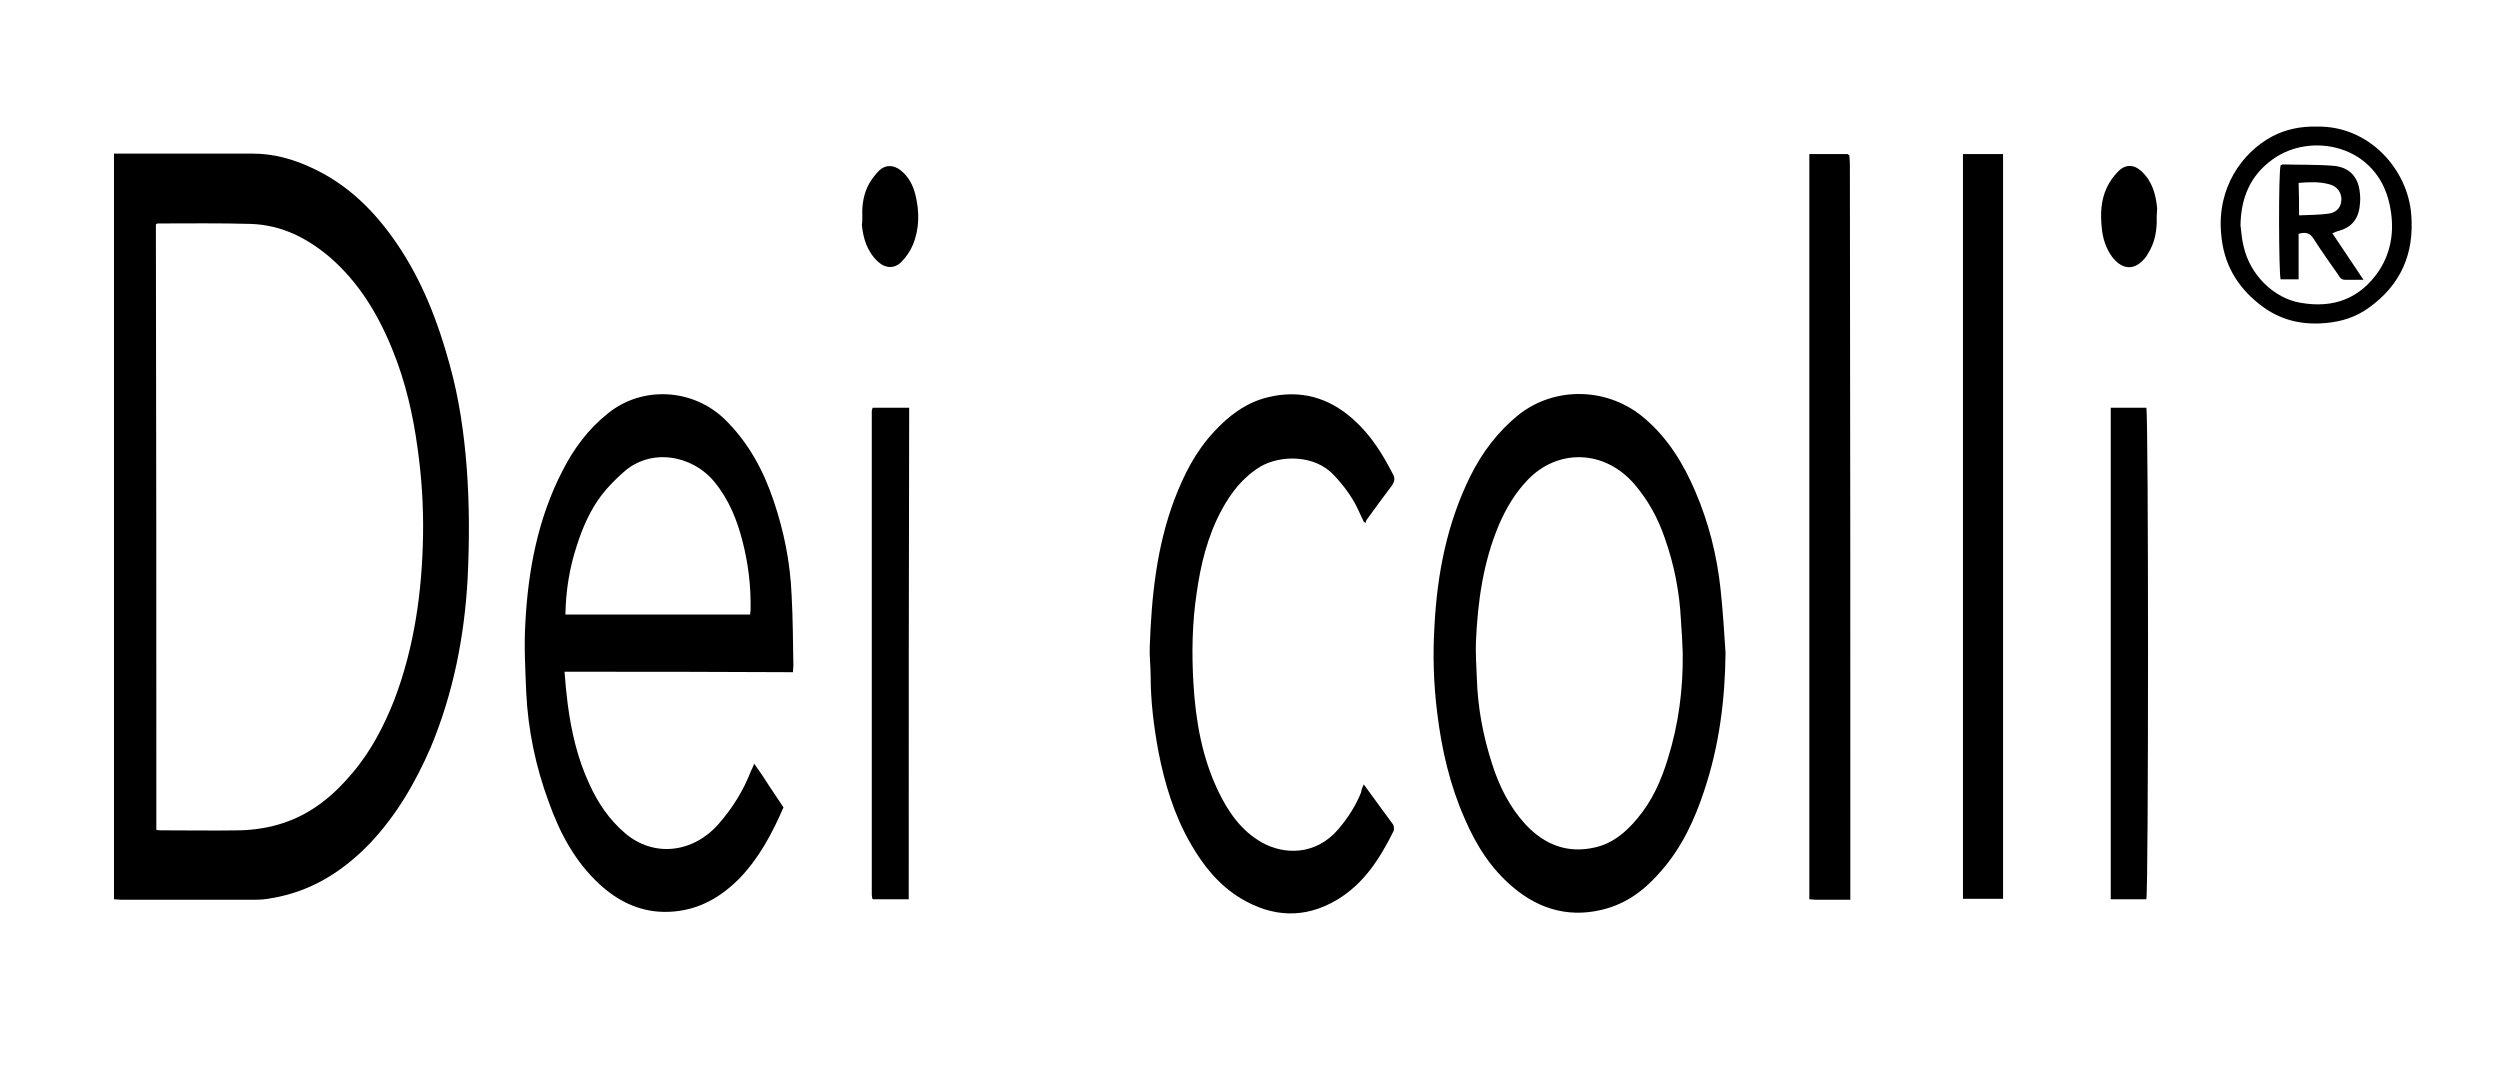
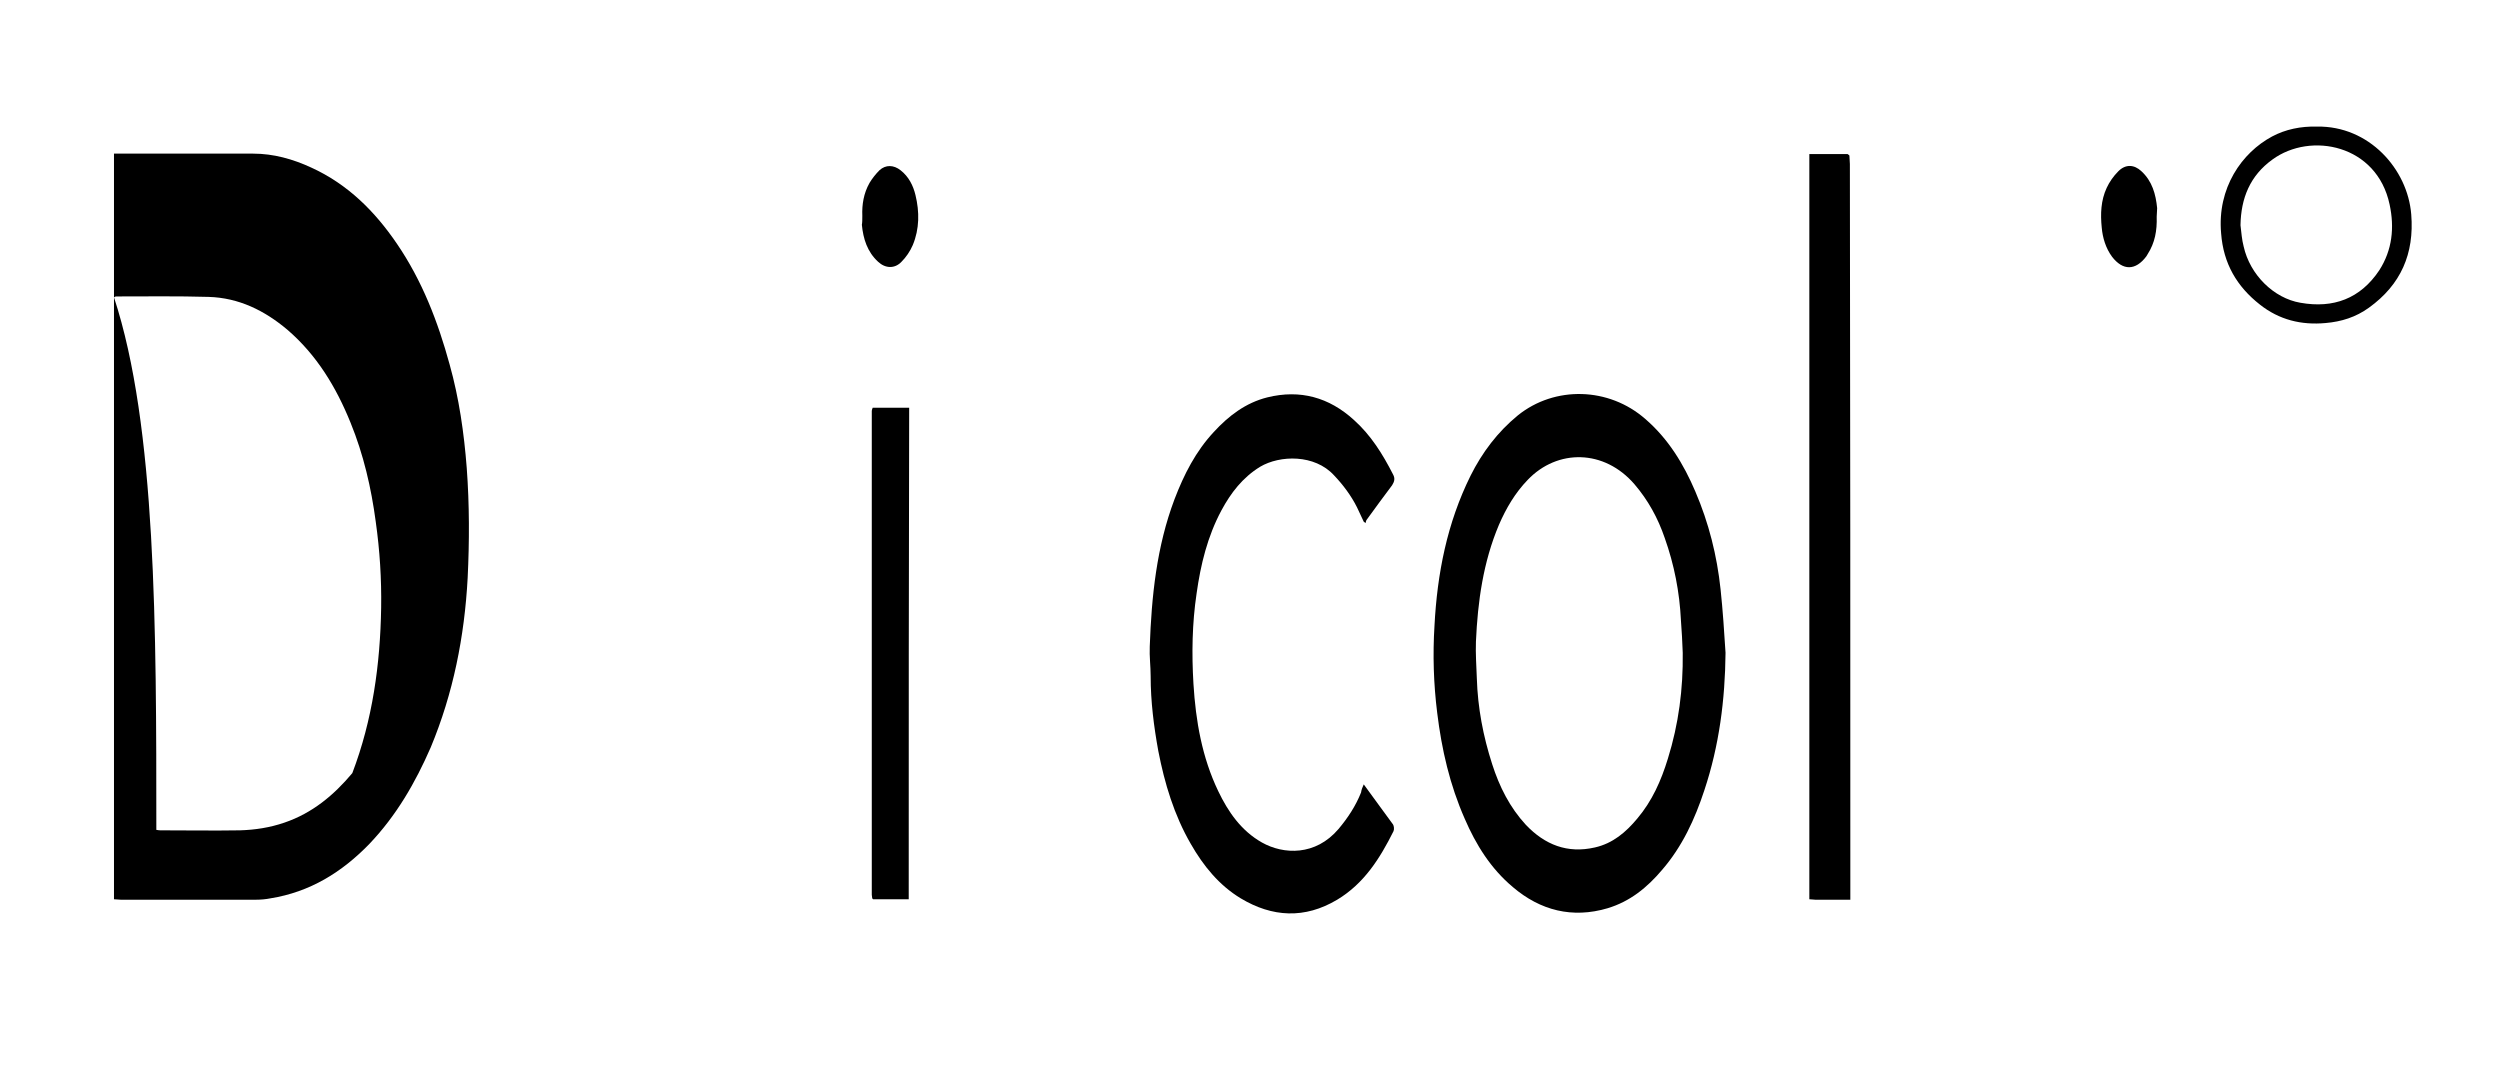
<svg xmlns="http://www.w3.org/2000/svg" version="1.1" id="Ebene_1" x="0px" y="0px" viewBox="0 0 554.9 236.8" style="enable-background:new 0 0 554.9 236.8;" xml:space="preserve">
  <g>
-     <path d="M25.3,34.1c0.8,0,1.5,0,2.3,0c9.5,0,19.1,0,28.6,0c4.5,0,8.8,1.2,12.9,3.1c8.1,3.7,14.1,9.7,19,16.9   c5.6,8.2,9.1,17.3,11.7,26.8c2.1,7.5,3.2,15.2,3.8,23c0.6,8.1,0.6,16.3,0.2,24.4c-0.7,13-3.2,25.6-8.2,37.6   C92.2,173.7,88,181,82,187.3c-6.1,6.3-13.2,10.7-22,12.1c-1,0.2-2.1,0.3-3.2,0.3c-10,0-20,0-30,0c-0.5,0-0.9-0.1-1.5-0.1   C25.3,144.5,25.3,89.5,25.3,34.1z M34.7,184.2c0.5,0.1,0.8,0.1,1,0.1c5.9,0,11.7,0.1,17.6,0c3.3-0.1,6.6-0.6,9.8-1.7   c6.2-2.1,11-6.1,15.1-11c4.1-4.8,7-10.4,9.3-16.2c4.5-11.8,6.2-24.2,6.4-36.7c0.1-6.4-0.3-12.7-1.2-19.1c-1-7.5-2.7-14.9-5.6-22   c-3.2-7.9-7.5-15-14-20.6c-5.1-4.3-10.8-7.1-17.5-7.3c-6.9-0.2-13.7-0.1-20.6-0.1c-0.1,0-0.2,0.1-0.4,0.2   C34.7,94.6,34.7,139.3,34.7,184.2z" />
-     <path d="M125.3,149.1c0.2,2.6,0.4,4.8,0.7,7.1c0.8,6.2,2.2,12.2,4.8,17.8c1.9,4.2,4.4,7.9,7.9,10.9c6.4,5.5,15.1,4.4,20.7-1.9   c3.1-3.5,5.6-7.5,7.3-11.9c0.2-0.4,0.4-0.8,0.7-1.6c1.2,1.7,2.3,3.3,3.3,4.9c1.1,1.6,2.1,3.2,3.2,4.8c-2.5,5.8-5.5,11.4-9.9,15.9   c-4.6,4.6-10,7.4-16.7,7.3c-5.6-0.1-10.3-2.5-14.3-6.2c-5.4-5-8.8-11.4-11.2-18.2c-2.9-7.8-4.6-16-5-24.3   c-0.2-5.1-0.5-10.2-0.2-15.3c0.6-11.8,2.8-23.4,8.3-34c2.5-4.9,5.7-9.2,10.1-12.7c7.6-6.1,18.8-5.5,25.9,1.4   c5.2,5.1,8.5,11.2,10.8,18c2.3,6.8,3.7,13.7,4,20.9c0.3,5.2,0.3,10.5,0.4,15.8c0,0.4-0.1,0.8-0.1,1.4   C159.1,149.1,142.4,149.1,125.3,149.1z M125.5,136.4c13.8,0,27.3,0,41,0c0-0.4,0.1-0.7,0.1-1.1c0.1-5.1-0.5-10.2-1.8-15.2   c-1.2-4.7-3-9.2-6.2-13.1c-5-6.1-14.2-7.6-20.2-2.2c-1.7,1.5-3.4,3.2-4.8,5c-2.6,3.4-4.3,7.3-5.6,11.4   C126.4,126.1,125.6,131,125.5,136.4z" />
+     <path d="M25.3,34.1c0.8,0,1.5,0,2.3,0c9.5,0,19.1,0,28.6,0c4.5,0,8.8,1.2,12.9,3.1c8.1,3.7,14.1,9.7,19,16.9   c5.6,8.2,9.1,17.3,11.7,26.8c2.1,7.5,3.2,15.2,3.8,23c0.6,8.1,0.6,16.3,0.2,24.4c-0.7,13-3.2,25.6-8.2,37.6   C92.2,173.7,88,181,82,187.3c-6.1,6.3-13.2,10.7-22,12.1c-1,0.2-2.1,0.3-3.2,0.3c-10,0-20,0-30,0c-0.5,0-0.9-0.1-1.5-0.1   C25.3,144.5,25.3,89.5,25.3,34.1z M34.7,184.2c0.5,0.1,0.8,0.1,1,0.1c5.9,0,11.7,0.1,17.6,0c3.3-0.1,6.6-0.6,9.8-1.7   c6.2-2.1,11-6.1,15.1-11c4.5-11.8,6.2-24.2,6.4-36.7c0.1-6.4-0.3-12.7-1.2-19.1c-1-7.5-2.7-14.9-5.6-22   c-3.2-7.9-7.5-15-14-20.6c-5.1-4.3-10.8-7.1-17.5-7.3c-6.9-0.2-13.7-0.1-20.6-0.1c-0.1,0-0.2,0.1-0.4,0.2   C34.7,94.6,34.7,139.3,34.7,184.2z" />
    <path d="M383,144.9c-0.1,10.4-1.4,20.6-4.7,30.5c-2.1,6.4-4.9,12.5-9.4,17.7c-3.3,3.9-7.1,7-12.1,8.5c-7.8,2.3-14.9,0.5-21-4.7   c-4.9-4.1-8.2-9.4-10.7-15.2c-3.3-7.5-5.1-15.3-6.1-23.5c-0.8-6.4-1-12.9-0.6-19.3c0.6-11.6,2.8-22.8,8-33.3   c2.6-5.2,6-9.7,10.5-13.4c8.2-6.6,20.2-6.3,28.3,0.8c5.1,4.4,8.5,10,11.1,16.1c3,7,4.8,14.2,5.6,21.7   C382.4,135.5,382.7,140.2,383,144.9z M373.5,144.9c-0.1-2.4-0.2-4.8-0.4-7.2c-0.3-6.3-1.5-12.4-3.6-18.3c-1.5-4.4-3.7-8.4-6.7-11.9   c-6.7-7.8-17.1-7.9-23.7-1c-2.8,2.9-4.8,6.3-6.4,10c-3.5,8.3-4.7,17-5.1,25.9c-0.1,2.7,0.1,5.4,0.2,8.2c0.2,6.5,1.4,12.8,3.4,19   c1.6,5,3.9,9.6,7.5,13.5c4.2,4.4,9.2,6.4,15.3,5c4-0.9,6.9-3.4,9.4-6.4c3.3-3.9,5.3-8.4,6.8-13.3   C372.6,160.7,373.6,152.9,373.5,144.9z" />
    <path d="M302.7,174.1c2.3,3.2,4.4,6,6.5,8.9c0.2,0.3,0.3,1.1,0.1,1.5c-3,6-6.5,11.6-12.5,15.2c-7.2,4.3-14.4,3.9-21.4-0.3   c-4.8-2.9-8.3-7.2-11.1-12.1c-3.7-6.4-5.8-13.4-7.2-20.6c-1-5.5-1.7-11-1.7-16.6c0-2.2-0.3-4.4-0.2-6.6c0.4-11.1,1.5-22.1,5.5-32.7   c2.1-5.5,4.7-10.6,8.7-14.9c3.3-3.6,7.1-6.5,11.9-7.7c7.3-1.8,13.7,0,19.2,5c3.8,3.4,6.4,7.6,8.7,12.1c0.5,0.9,0.3,1.6-0.2,2.4   c-1.9,2.5-3.7,5-5.6,7.6c-0.2,0.2-0.2,0.5-0.3,0.8c-0.1-0.1-0.3-0.2-0.4-0.3c-0.5-1.1-1-2.1-1.5-3.2c-1.3-2.6-3.1-5-5.1-7.1   c-4.3-4.7-12-4.5-16.4-1.9c-3.9,2.4-6.5,5.8-8.6,9.7c-3.1,5.8-4.6,12-5.5,18.4c-1,6.7-1.1,13.4-0.7,20.1c0.5,8.2,1.9,16.3,5.5,23.8   c2.2,4.6,5.1,8.8,9.7,11.4c4.8,2.7,11.9,3,17-3c2.1-2.5,3.8-5.1,5-8.1C302.2,175.2,302.4,174.8,302.7,174.1z" />
-     <path d="M435.7,34.2c3,0,5.9,0,8.9,0c0,55.1,0,110.1,0,165.3c-2.9,0-5.9,0-8.9,0C435.7,144.5,435.7,89.5,435.7,34.2z" />
    <path d="M410.7,199.7c-2.8,0-5.3,0-7.8,0c-0.4,0-0.8-0.1-1.3-0.1c0-55.1,0-110.1,0-165.4c1.5,0,2.9,0,4.3,0c1.5,0,2.9,0,4.2,0   c0.2,0.2,0.3,0.2,0.3,0.2c0,0,0.1,0.1,0.1,0.2c0,0.6,0.1,1.2,0.1,1.8C410.7,90.6,410.7,145,410.7,199.7z" />
    <path d="M201.7,199.6c-2.7,0-5.3,0-7.9,0c-0.1-0.1-0.1-0.1-0.1-0.1c0,0-0.1-0.1-0.1-0.1c0-0.3-0.1-0.5-0.1-0.8   c0-35.8,0-71.6,0-107.4c0-0.2,0.1-0.4,0.2-0.7c2.6,0,5.3,0,8.1,0C201.7,126.8,201.7,163.1,201.7,199.6z" />
-     <path d="M476.4,199.6c-2.6,0-5.2,0-7.9,0c0-36.4,0-72.7,0-109.1c2.7,0,5.3,0,7.9,0C476.9,92.1,476.9,198.1,476.4,199.6z" />
    <path d="M514.3,28.1c11.5-0.2,20.1,9.4,20.9,19.5c0.7,8.7-2.3,15.6-9.4,20.7c-2.9,2.1-6.1,3.1-9.6,3.4c-5.4,0.5-10.3-0.7-14.6-4.1   c-5.1-4-8.1-9.1-8.6-15.8c-0.9-10.1,4.6-17.9,11.3-21.5C507.3,28.7,510.7,28,514.3,28.1z M497.3,50c0.2,1.6,0.3,3.2,0.7,4.7   c1.4,6.3,6.7,11.5,12.6,12.5c7.3,1.3,13.3-0.9,17.5-7.2c2.9-4.5,3.4-9.5,2.3-14.6c-2.8-13.3-17.5-16.2-26-10   C499.4,39,497.4,44,497.3,50z" />
    <path d="M478.7,48.1c0.1,3.1-0.4,5.8-2,8.3c-0.1,0.2-0.2,0.3-0.3,0.5c-2.4,3.2-5.2,3.2-7.6,0.1c-1.4-1.9-2.1-4.2-2.3-6.5   c-0.3-3-0.2-6,1.1-8.8c0.6-1.3,1.5-2.6,2.6-3.7c1.6-1.6,3.5-1.5,5.1,0c2.4,2.2,3.2,5.1,3.5,8.2C478.8,46.9,478.7,47.5,478.7,48.1z" />
    <path d="M191.4,47.9c-0.1-2.5,0.3-5,1.6-7.3c0.6-1,1.4-2,2.2-2.8c1.4-1.3,3.2-1.2,4.7,0c1.8,1.4,2.8,3.4,3.3,5.5   c0.9,3.7,0.9,7.5-0.6,11.1c-0.6,1.4-1.5,2.7-2.5,3.7c-1.5,1.6-3.6,1.5-5.2,0c-2.4-2.2-3.3-5.1-3.6-8.2   C191.4,49.4,191.4,48.7,191.4,47.9z" />
-     <path d="M524.6,62.1c-1.6,0-2.9,0-4.1,0c-0.8,0-1.2-0.5-1.5-1.1c-1.8-2.6-3.7-5.2-5.4-7.9c-0.8-1.3-1.7-1.7-3.4-1.2   c0,3.3,0,6.6,0,10.1c-1.5,0-2.7,0-4,0c-0.4-1.5-0.5-23.4,0-25.3c0.2-0.1,0.3-0.2,0.5-0.2c3.7,0.1,7.5,0,11.2,0.3   c3.6,0.3,5.6,2.5,5.9,6.1c0.1,0.8,0.1,1.6,0,2.4c-0.2,3.1-1.7,5.2-4.9,6c-0.3,0.1-0.6,0.2-1.2,0.5C520,55.2,522.2,58.5,524.6,62.1z    M510.3,47.8c2.4-0.1,4.6-0.1,6.7-0.4c1.8-0.3,2.7-1.6,2.7-3.2c0-1.5-1-2.9-2.7-3.3c-2.2-0.6-4.4-0.5-6.8-0.3   C510.3,42.9,510.3,45.2,510.3,47.8z" />
  </g>
</svg>